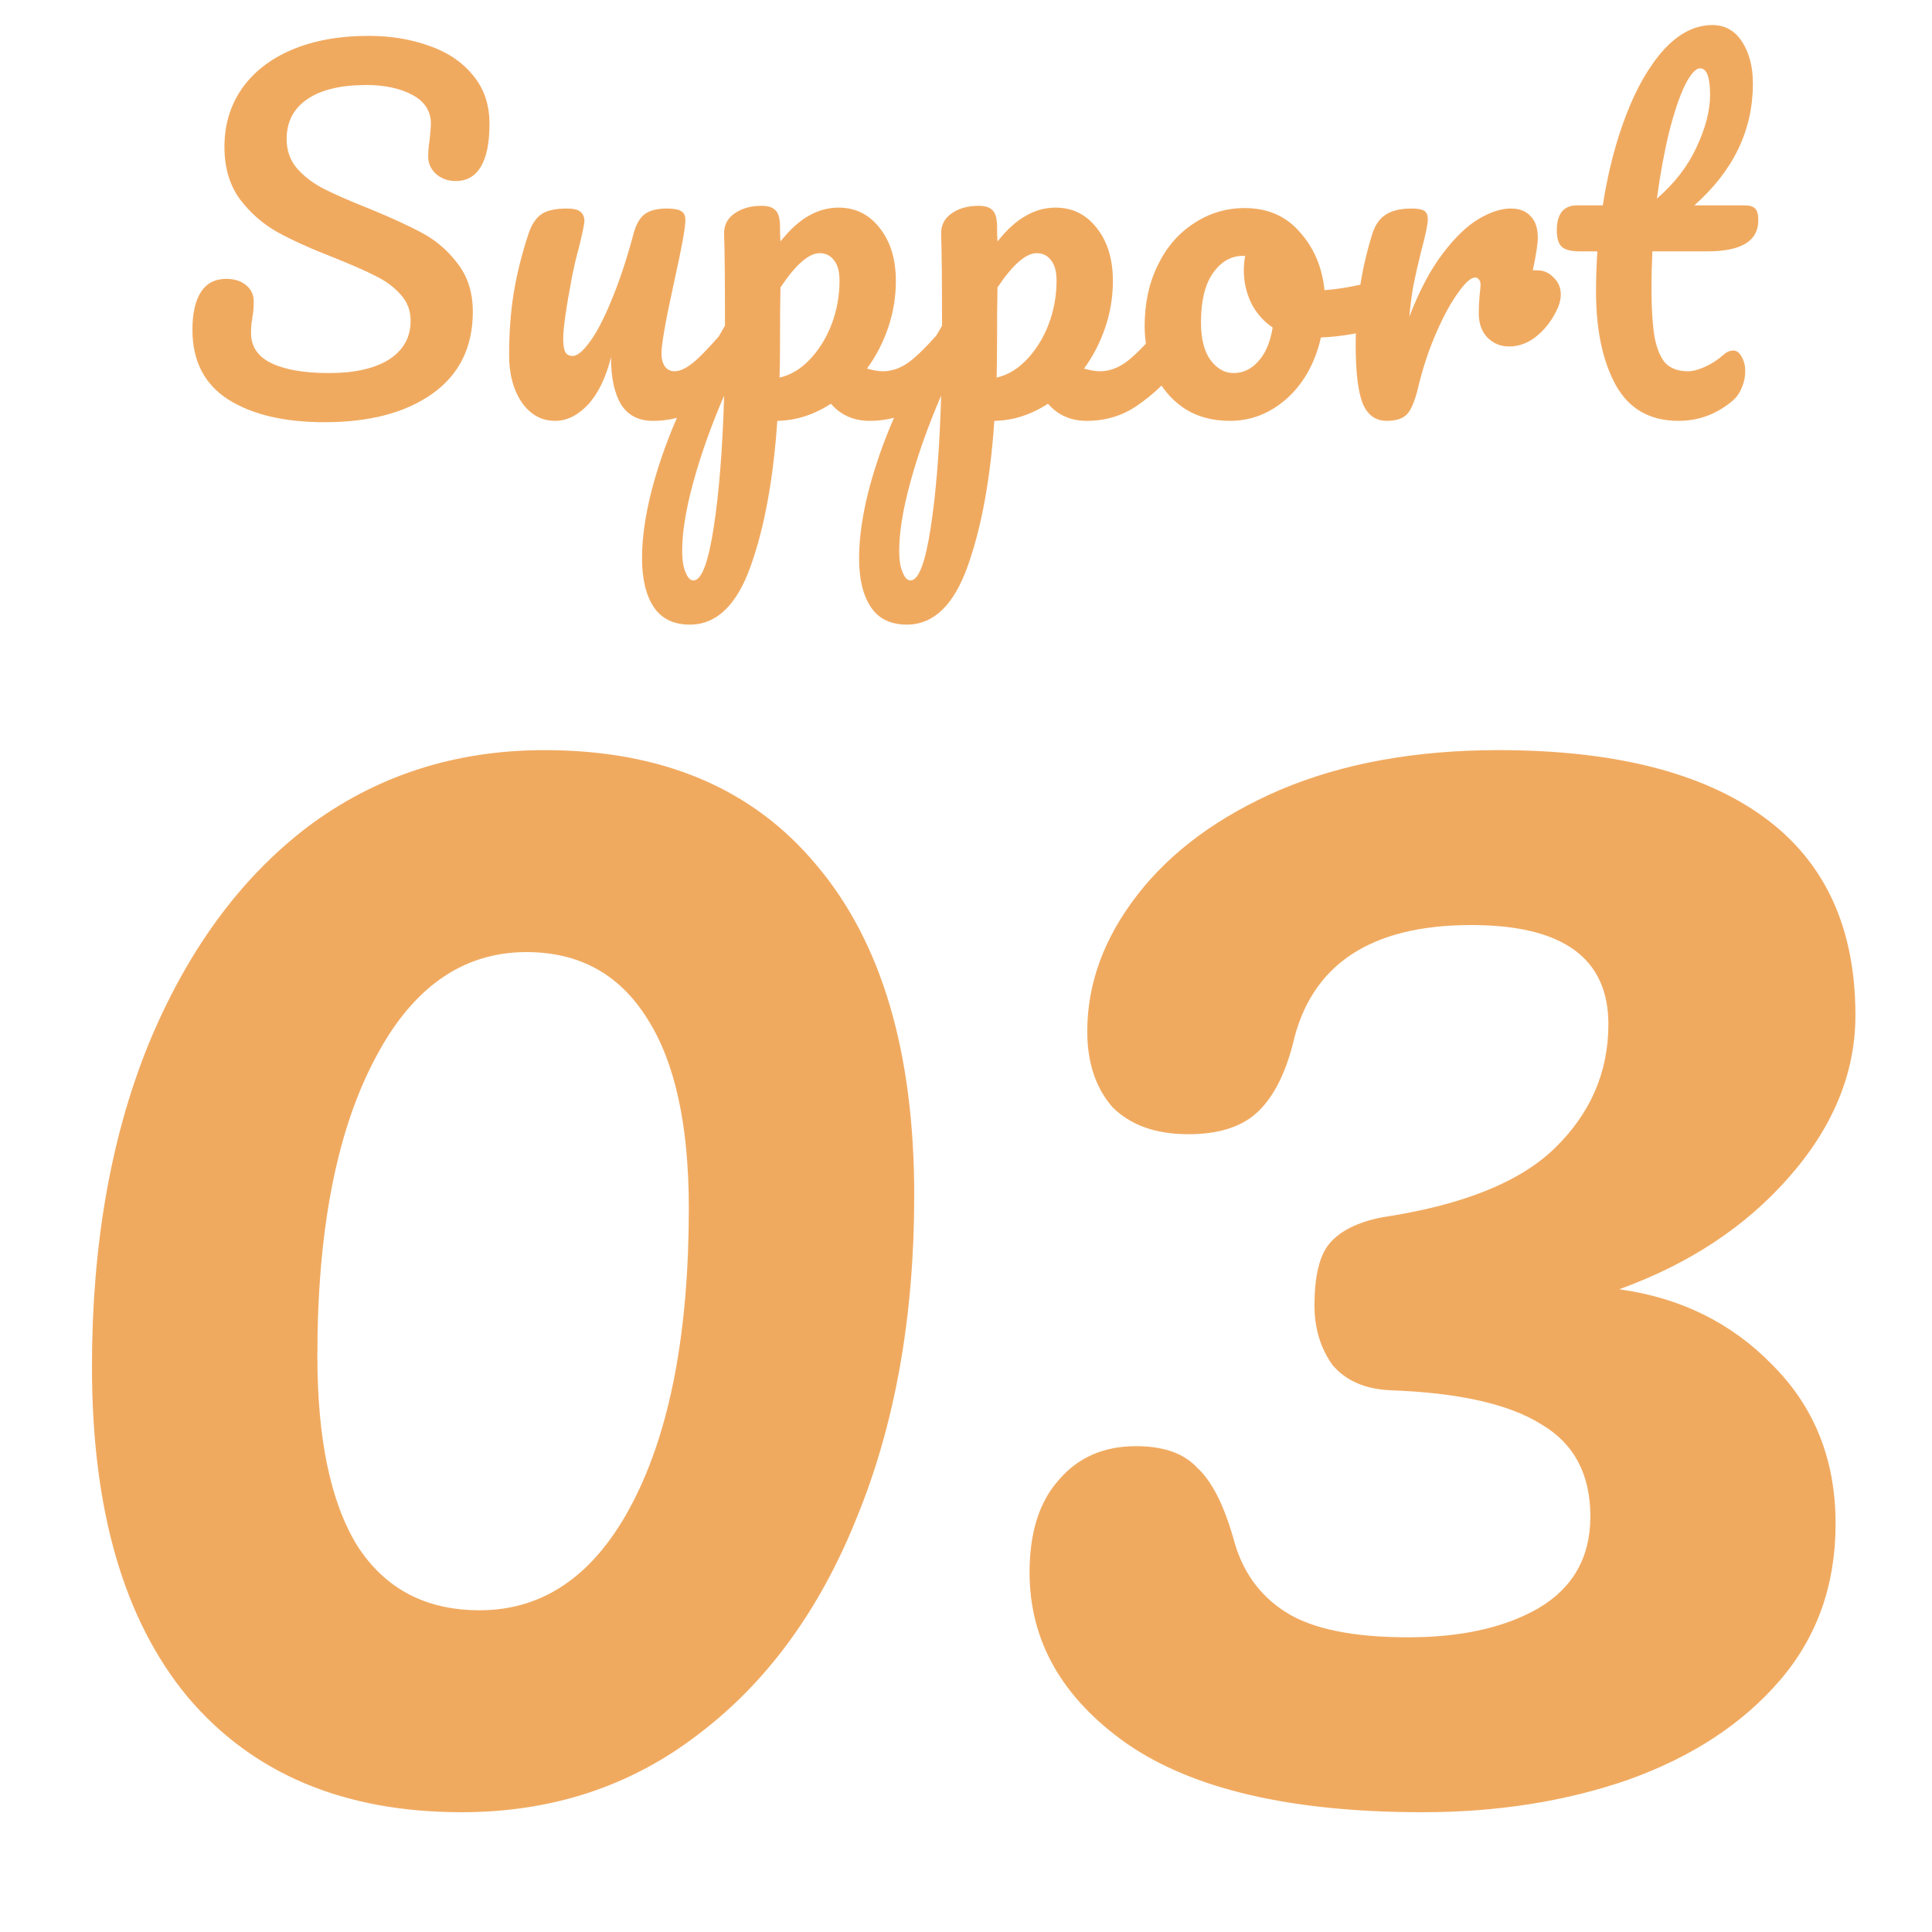
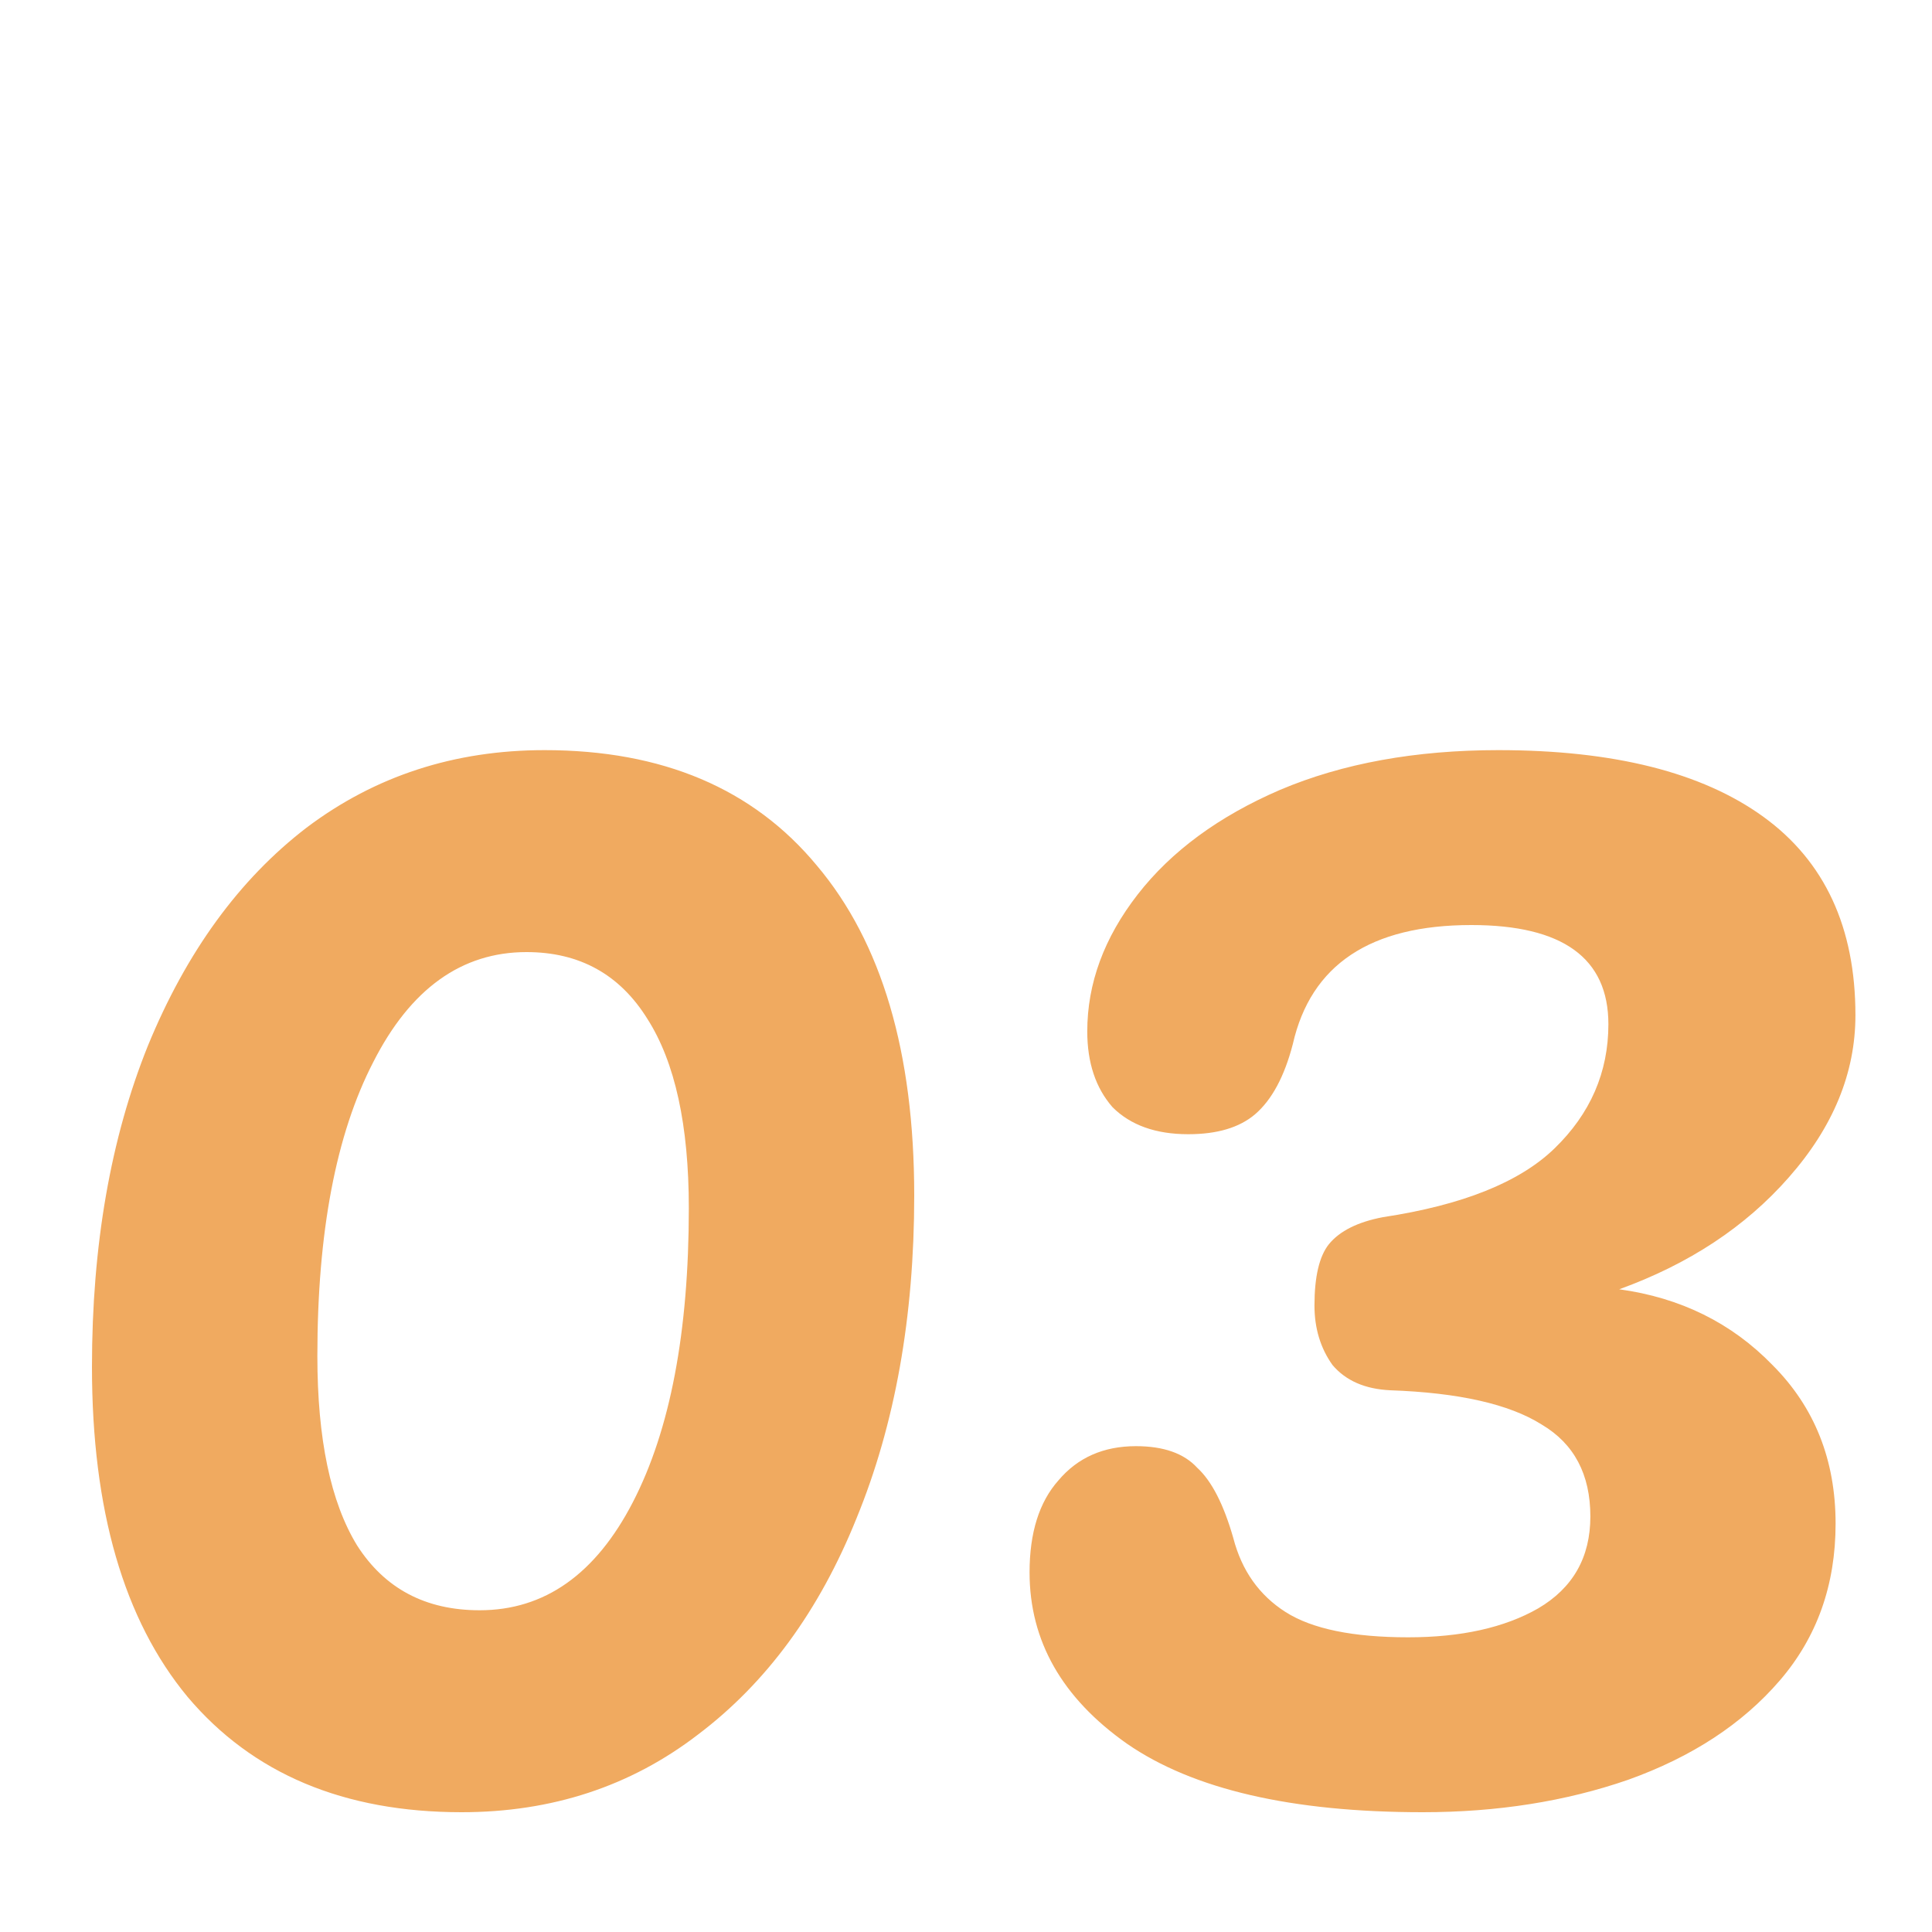
<svg xmlns="http://www.w3.org/2000/svg" width="60" height="60" viewBox="0 0 60 60" fill="none">
-   <path d="M10.078 13.112C8.837 13.112 7.843 12.879 7.096 12.412C6.349 11.936 5.976 11.213 5.976 10.242C5.976 9.729 6.065 9.337 6.242 9.066C6.419 8.795 6.681 8.66 7.026 8.66C7.278 8.66 7.483 8.725 7.642 8.856C7.801 8.987 7.88 9.155 7.88 9.36C7.88 9.547 7.866 9.71 7.838 9.85C7.838 9.887 7.829 9.953 7.81 10.046C7.801 10.139 7.796 10.237 7.796 10.34C7.796 10.76 8.006 11.073 8.426 11.278C8.855 11.483 9.453 11.586 10.218 11.586C11.011 11.586 11.632 11.446 12.08 11.166C12.528 10.877 12.752 10.475 12.752 9.962C12.752 9.645 12.649 9.374 12.444 9.15C12.239 8.917 11.982 8.725 11.674 8.576C11.366 8.417 10.932 8.226 10.372 8.002C9.653 7.722 9.065 7.456 8.608 7.204C8.16 6.952 7.773 6.611 7.446 6.182C7.129 5.743 6.97 5.202 6.97 4.558C6.97 3.886 7.147 3.289 7.502 2.766C7.866 2.243 8.384 1.837 9.056 1.548C9.737 1.259 10.535 1.114 11.45 1.114C12.131 1.114 12.757 1.217 13.326 1.422C13.895 1.618 14.348 1.921 14.684 2.332C15.029 2.743 15.202 3.247 15.202 3.844C15.202 4.432 15.113 4.875 14.936 5.174C14.759 5.473 14.497 5.622 14.152 5.622C13.909 5.622 13.704 5.547 13.536 5.398C13.377 5.249 13.298 5.071 13.298 4.866C13.298 4.689 13.312 4.525 13.34 4.376C13.368 4.096 13.382 3.919 13.382 3.844C13.382 3.452 13.191 3.153 12.808 2.948C12.425 2.743 11.949 2.64 11.38 2.64C10.577 2.64 9.961 2.789 9.532 3.088C9.112 3.377 8.902 3.788 8.902 4.32C8.902 4.675 9.009 4.978 9.224 5.23C9.448 5.482 9.723 5.692 10.05 5.86C10.377 6.028 10.834 6.229 11.422 6.462C12.131 6.751 12.701 7.013 13.13 7.246C13.559 7.479 13.923 7.797 14.222 8.198C14.53 8.599 14.684 9.094 14.684 9.682C14.684 10.783 14.264 11.633 13.424 12.23C12.593 12.818 11.478 13.112 10.078 13.112ZM17.239 13.07C16.819 13.07 16.473 12.879 16.203 12.496C15.941 12.104 15.811 11.619 15.811 11.04C15.811 10.34 15.857 9.701 15.951 9.122C16.044 8.534 16.198 7.913 16.413 7.26C16.506 6.98 16.637 6.779 16.805 6.658C16.973 6.537 17.239 6.476 17.603 6.476C17.808 6.476 17.948 6.509 18.023 6.574C18.107 6.639 18.149 6.737 18.149 6.868C18.149 6.943 18.097 7.195 17.995 7.624C17.901 7.969 17.827 8.282 17.771 8.562C17.584 9.542 17.491 10.195 17.491 10.522C17.491 10.718 17.514 10.858 17.561 10.942C17.607 11.017 17.682 11.054 17.785 11.054C17.925 11.054 18.097 10.914 18.303 10.634C18.517 10.354 18.741 9.929 18.975 9.36C19.217 8.791 19.451 8.091 19.675 7.26C19.749 6.98 19.861 6.779 20.011 6.658C20.169 6.537 20.403 6.476 20.711 6.476C20.925 6.476 21.075 6.504 21.159 6.56C21.243 6.607 21.285 6.7 21.285 6.84C21.285 7.073 21.168 7.713 20.935 8.758C20.673 9.953 20.543 10.69 20.543 10.97C20.543 11.147 20.58 11.287 20.655 11.39C20.729 11.483 20.827 11.53 20.949 11.53C21.135 11.53 21.355 11.418 21.607 11.194C21.868 10.961 22.213 10.587 22.643 10.074C22.755 9.943 22.881 9.878 23.021 9.878C23.142 9.878 23.235 9.934 23.301 10.046C23.375 10.158 23.413 10.312 23.413 10.508C23.413 10.881 23.324 11.171 23.147 11.376C22.745 11.871 22.311 12.277 21.845 12.594C21.387 12.911 20.865 13.07 20.277 13.07C19.829 13.07 19.497 12.897 19.283 12.552C19.077 12.207 18.975 11.721 18.975 11.096C18.816 11.731 18.578 12.221 18.261 12.566C17.943 12.902 17.603 13.07 17.239 13.07ZM29.753 9.878C29.875 9.878 29.968 9.934 30.034 10.046C30.108 10.158 30.145 10.312 30.145 10.508C30.145 10.881 30.057 11.171 29.88 11.376C29.478 11.871 29.044 12.277 28.578 12.594C28.12 12.911 27.598 13.07 27.009 13.07C26.515 13.07 26.113 12.893 25.805 12.538C25.273 12.883 24.718 13.061 24.14 13.07C24.018 14.871 23.743 16.374 23.314 17.578C22.884 18.791 22.254 19.398 21.424 19.398C20.919 19.398 20.546 19.216 20.303 18.852C20.061 18.488 19.939 17.984 19.939 17.34C19.939 16.425 20.149 15.357 20.57 14.134C20.989 12.921 21.638 11.581 22.515 10.116C22.515 8.753 22.506 7.806 22.488 7.274C22.478 7.003 22.585 6.789 22.809 6.63C23.034 6.471 23.314 6.392 23.649 6.392C23.846 6.392 23.985 6.434 24.07 6.518C24.163 6.593 24.214 6.747 24.224 6.98C24.224 7.213 24.228 7.386 24.238 7.498C24.536 7.125 24.83 6.859 25.119 6.7C25.409 6.532 25.717 6.448 26.044 6.448C26.566 6.448 26.991 6.658 27.317 7.078C27.654 7.498 27.822 8.049 27.822 8.73C27.822 9.225 27.742 9.705 27.584 10.172C27.425 10.639 27.206 11.063 26.925 11.446C27.122 11.502 27.285 11.53 27.416 11.53C27.724 11.53 28.017 11.418 28.297 11.194C28.578 10.97 28.937 10.597 29.375 10.074C29.488 9.943 29.613 9.878 29.753 9.878ZM24.209 11.726C24.546 11.651 24.854 11.469 25.134 11.18C25.423 10.881 25.651 10.517 25.82 10.088C25.988 9.649 26.072 9.192 26.072 8.716C26.072 8.436 26.015 8.226 25.904 8.086C25.791 7.937 25.642 7.862 25.456 7.862C25.119 7.862 24.713 8.217 24.238 8.926C24.228 9.337 24.224 9.939 24.224 10.732C24.224 11.161 24.219 11.493 24.209 11.726ZM21.535 18.026C21.788 18.026 21.997 17.475 22.166 16.374C22.334 15.282 22.441 13.919 22.488 12.286C22.086 13.219 21.769 14.111 21.535 14.96C21.302 15.809 21.186 16.523 21.186 17.102C21.186 17.401 21.223 17.629 21.297 17.788C21.363 17.947 21.442 18.026 21.535 18.026ZM36.494 9.878C36.615 9.878 36.708 9.934 36.774 10.046C36.848 10.158 36.886 10.312 36.886 10.508C36.886 10.881 36.797 11.171 36.62 11.376C36.218 11.871 35.784 12.277 35.318 12.594C34.86 12.911 34.338 13.07 33.75 13.07C33.255 13.07 32.854 12.893 32.546 12.538C32.014 12.883 31.458 13.061 30.88 13.07C30.758 14.871 30.483 16.374 30.054 17.578C29.624 18.791 28.994 19.398 28.164 19.398C27.66 19.398 27.286 19.216 27.044 18.852C26.801 18.488 26.68 17.984 26.68 17.34C26.68 16.425 26.89 15.357 27.31 14.134C27.73 12.921 28.378 11.581 29.256 10.116C29.256 8.753 29.246 7.806 29.228 7.274C29.218 7.003 29.326 6.789 29.55 6.63C29.774 6.471 30.054 6.392 30.39 6.392C30.586 6.392 30.726 6.434 30.81 6.518C30.903 6.593 30.954 6.747 30.964 6.98C30.964 7.213 30.968 7.386 30.978 7.498C31.276 7.125 31.57 6.859 31.86 6.7C32.149 6.532 32.457 6.448 32.784 6.448C33.306 6.448 33.731 6.658 34.058 7.078C34.394 7.498 34.562 8.049 34.562 8.73C34.562 9.225 34.482 9.705 34.324 10.172C34.165 10.639 33.946 11.063 33.666 11.446C33.862 11.502 34.025 11.53 34.156 11.53C34.464 11.53 34.758 11.418 35.038 11.194C35.318 10.97 35.677 10.597 36.116 10.074C36.228 9.943 36.354 9.878 36.494 9.878ZM30.95 11.726C31.286 11.651 31.594 11.469 31.874 11.18C32.163 10.881 32.392 10.517 32.56 10.088C32.728 9.649 32.812 9.192 32.812 8.716C32.812 8.436 32.756 8.226 32.644 8.086C32.532 7.937 32.382 7.862 32.196 7.862C31.86 7.862 31.454 8.217 30.978 8.926C30.968 9.337 30.964 9.939 30.964 10.732C30.964 11.161 30.959 11.493 30.95 11.726ZM28.276 18.026C28.528 18.026 28.738 17.475 28.906 16.374C29.074 15.282 29.181 13.919 29.228 12.286C28.826 13.219 28.509 14.111 28.276 14.96C28.042 15.809 27.926 16.523 27.926 17.102C27.926 17.401 27.963 17.629 28.038 17.788C28.103 17.947 28.182 18.026 28.276 18.026ZM42.898 8.702C43.019 8.702 43.113 8.763 43.178 8.884C43.243 9.005 43.276 9.159 43.276 9.346C43.276 9.794 43.141 10.06 42.87 10.144C42.31 10.34 41.694 10.452 41.022 10.48C40.845 11.264 40.495 11.894 39.972 12.37C39.449 12.837 38.857 13.07 38.194 13.07C37.634 13.07 37.153 12.935 36.752 12.664C36.36 12.393 36.061 12.034 35.856 11.586C35.651 11.138 35.548 10.653 35.548 10.13C35.548 9.421 35.683 8.791 35.954 8.24C36.225 7.68 36.598 7.246 37.074 6.938C37.55 6.621 38.077 6.462 38.656 6.462C39.365 6.462 39.935 6.709 40.364 7.204C40.803 7.689 41.059 8.291 41.134 9.01C41.573 8.982 42.095 8.889 42.702 8.73C42.777 8.711 42.842 8.702 42.898 8.702ZM38.306 11.586C38.605 11.586 38.861 11.465 39.076 11.222C39.3 10.979 39.449 10.629 39.524 10.172C39.235 9.976 39.011 9.719 38.852 9.402C38.703 9.085 38.628 8.749 38.628 8.394C38.628 8.245 38.642 8.095 38.67 7.946H38.6C38.227 7.946 37.914 8.128 37.662 8.492C37.419 8.847 37.298 9.351 37.298 10.004C37.298 10.517 37.396 10.909 37.592 11.18C37.797 11.451 38.035 11.586 38.306 11.586ZM47.73 8.394C47.936 8.394 48.108 8.469 48.248 8.618C48.398 8.758 48.472 8.935 48.472 9.15C48.472 9.271 48.444 9.402 48.388 9.542C48.239 9.887 48.029 10.177 47.758 10.41C47.488 10.643 47.189 10.76 46.862 10.76C46.601 10.76 46.377 10.667 46.19 10.48C46.013 10.293 45.924 10.041 45.924 9.724C45.924 9.547 45.934 9.355 45.952 9.15C45.971 9.001 45.98 8.898 45.98 8.842C45.98 8.767 45.962 8.711 45.924 8.674C45.896 8.637 45.859 8.618 45.812 8.618C45.682 8.618 45.504 8.777 45.28 9.094C45.056 9.402 44.832 9.813 44.608 10.326C44.384 10.839 44.202 11.381 44.062 11.95C43.96 12.398 43.843 12.697 43.712 12.846C43.582 12.995 43.367 13.07 43.068 13.07C42.714 13.07 42.462 12.883 42.312 12.51C42.172 12.137 42.102 11.539 42.102 10.718C42.102 9.505 42.275 8.352 42.62 7.26C42.704 6.989 42.84 6.793 43.026 6.672C43.222 6.541 43.493 6.476 43.838 6.476C44.025 6.476 44.156 6.499 44.23 6.546C44.305 6.593 44.342 6.681 44.342 6.812C44.342 6.961 44.272 7.297 44.132 7.82C44.039 8.193 43.964 8.52 43.908 8.8C43.852 9.08 43.806 9.425 43.768 9.836C44.076 9.033 44.422 8.38 44.804 7.876C45.187 7.372 45.56 7.013 45.924 6.798C46.288 6.583 46.62 6.476 46.918 6.476C47.189 6.476 47.394 6.555 47.534 6.714C47.684 6.863 47.758 7.087 47.758 7.386C47.758 7.563 47.707 7.899 47.604 8.394H47.73ZM51.316 7.806C51.297 8.273 51.288 8.637 51.288 8.898C51.288 9.57 51.321 10.097 51.386 10.48C51.461 10.853 51.577 11.124 51.736 11.292C51.904 11.451 52.133 11.53 52.422 11.53C52.571 11.53 52.749 11.483 52.954 11.39C53.159 11.297 53.346 11.175 53.514 11.026C53.617 10.933 53.719 10.886 53.822 10.886C53.934 10.886 54.023 10.951 54.088 11.082C54.163 11.203 54.2 11.353 54.2 11.53C54.2 11.707 54.163 11.88 54.088 12.048C54.023 12.216 53.92 12.356 53.78 12.468C53.295 12.869 52.744 13.07 52.128 13.07C51.241 13.07 50.593 12.701 50.182 11.964C49.771 11.217 49.566 10.247 49.566 9.052C49.566 8.641 49.58 8.226 49.608 7.806H49.062C48.782 7.806 48.591 7.755 48.488 7.652C48.395 7.549 48.348 7.386 48.348 7.162C48.348 6.639 48.558 6.378 48.978 6.378H49.776C49.935 5.351 50.177 4.413 50.504 3.564C50.831 2.715 51.223 2.038 51.68 1.534C52.147 1.03 52.646 0.778 53.178 0.778C53.57 0.778 53.878 0.951 54.102 1.296C54.326 1.641 54.438 2.075 54.438 2.598C54.438 4.045 53.831 5.305 52.618 6.378H54.186C54.335 6.378 54.443 6.411 54.508 6.476C54.573 6.541 54.606 6.663 54.606 6.84C54.606 7.484 54.079 7.806 53.024 7.806H51.316ZM52.8 2.122C52.66 2.122 52.501 2.299 52.324 2.654C52.156 2.999 51.993 3.485 51.834 4.11C51.685 4.726 51.559 5.412 51.456 6.168C52.007 5.692 52.417 5.16 52.688 4.572C52.968 3.975 53.108 3.433 53.108 2.948C53.108 2.397 53.005 2.122 52.8 2.122Z" fill="#F0AA60" />
  <path d="M14.336 56.28C10.677 56.28 7.84 55.085 5.824 52.696C3.845 50.307 2.856 46.891 2.856 42.448C2.856 38.677 3.435 35.355 4.592 32.48C5.787 29.568 7.429 27.309 9.52 25.704C11.648 24.099 14.112 23.296 16.912 23.296C20.571 23.296 23.389 24.491 25.368 26.88C27.384 29.269 28.392 32.685 28.392 37.128C28.392 40.899 27.795 44.24 26.6 47.152C25.443 50.027 23.8 52.267 21.672 53.872C19.581 55.477 17.136 56.28 14.336 56.28ZM14.896 50.008C16.912 50.008 18.499 48.888 19.656 46.648C20.813 44.408 21.392 41.365 21.392 37.52C21.392 34.944 20.963 32.984 20.104 31.64C19.245 30.259 17.995 29.568 16.352 29.568C14.336 29.568 12.749 30.707 11.592 32.984C10.435 35.224 9.856 38.267 9.856 42.112C9.856 44.688 10.267 46.648 11.088 47.992C11.947 49.336 13.216 50.008 14.896 50.008ZM50.286 40.04C52.19 40.301 53.777 41.085 55.046 42.392C56.353 43.699 57.006 45.341 57.006 47.32C57.006 49.224 56.428 50.848 55.27 52.192C54.113 53.536 52.545 54.563 50.566 55.272C48.625 55.944 46.497 56.28 44.182 56.28C40.113 56.28 37.052 55.571 34.998 54.152C32.982 52.733 31.974 50.96 31.974 48.832C31.974 47.6 32.273 46.648 32.87 45.976C33.468 45.267 34.27 44.912 35.278 44.912C36.137 44.912 36.772 45.136 37.182 45.584C37.63 45.995 38.004 46.723 38.302 47.768C38.564 48.776 39.105 49.541 39.926 50.064C40.748 50.587 42.017 50.848 43.734 50.848C45.377 50.848 46.721 50.549 47.766 49.952C48.849 49.317 49.39 48.365 49.39 47.096C49.39 45.789 48.886 44.837 47.878 44.24C46.87 43.605 45.302 43.251 43.174 43.176C42.39 43.139 41.793 42.877 41.382 42.392C41.009 41.869 40.822 41.253 40.822 40.544C40.822 39.648 40.972 39.013 41.27 38.64C41.606 38.229 42.166 37.949 42.95 37.8C45.414 37.427 47.188 36.717 48.27 35.672C49.39 34.589 49.95 33.301 49.95 31.808C49.95 29.755 48.532 28.728 45.694 28.728C42.558 28.728 40.71 29.96 40.15 32.424C39.889 33.432 39.497 34.16 38.974 34.608C38.489 35.019 37.798 35.224 36.902 35.224C35.894 35.224 35.11 34.944 34.55 34.384C34.028 33.787 33.766 33.003 33.766 32.032C33.766 30.539 34.289 29.12 35.334 27.776C36.38 26.432 37.854 25.349 39.758 24.528C41.7 23.707 43.958 23.296 46.534 23.296C50.118 23.296 52.862 23.987 54.766 25.368C56.67 26.749 57.622 28.803 57.622 31.528C57.622 33.32 56.932 35 55.55 36.568C54.206 38.099 52.452 39.256 50.286 40.04Z" fill="#F0AA60" />
</svg>